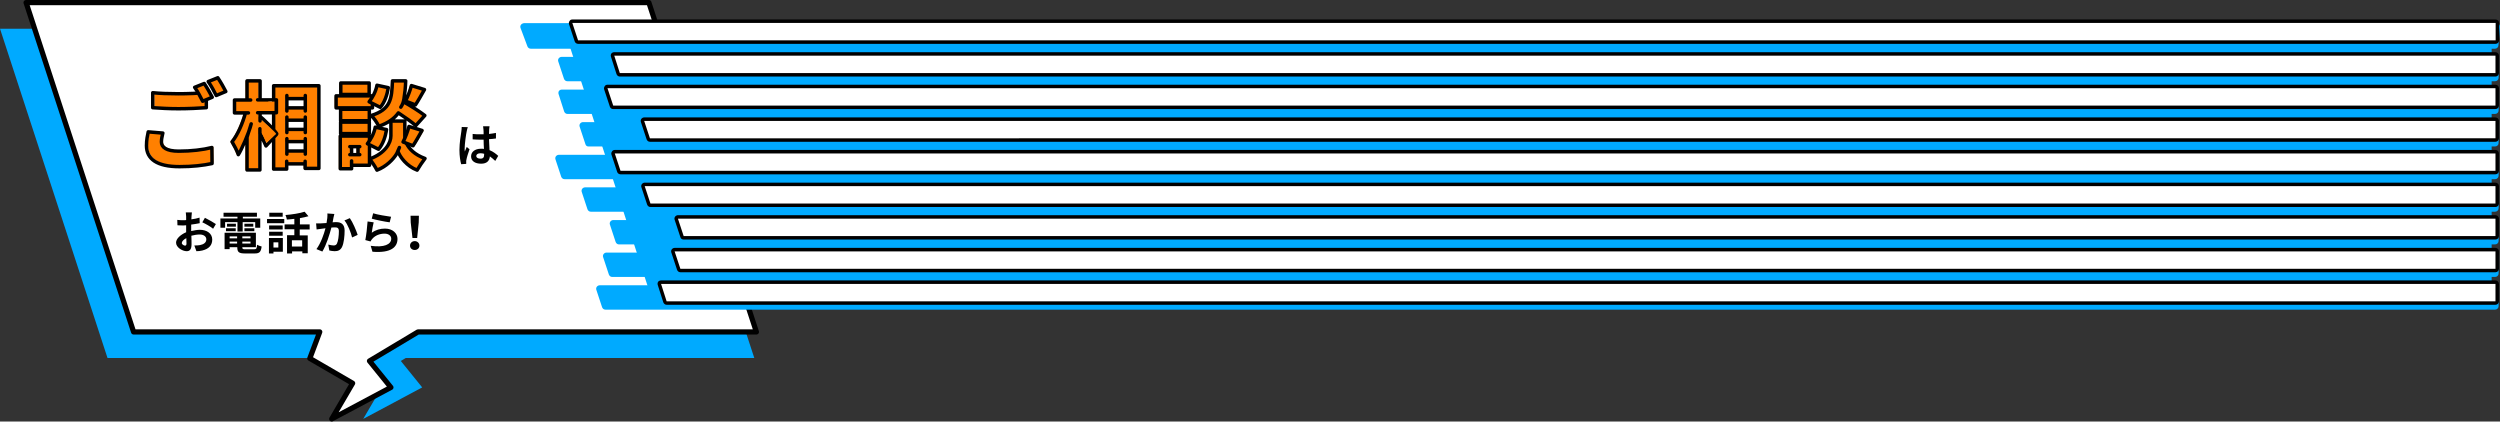
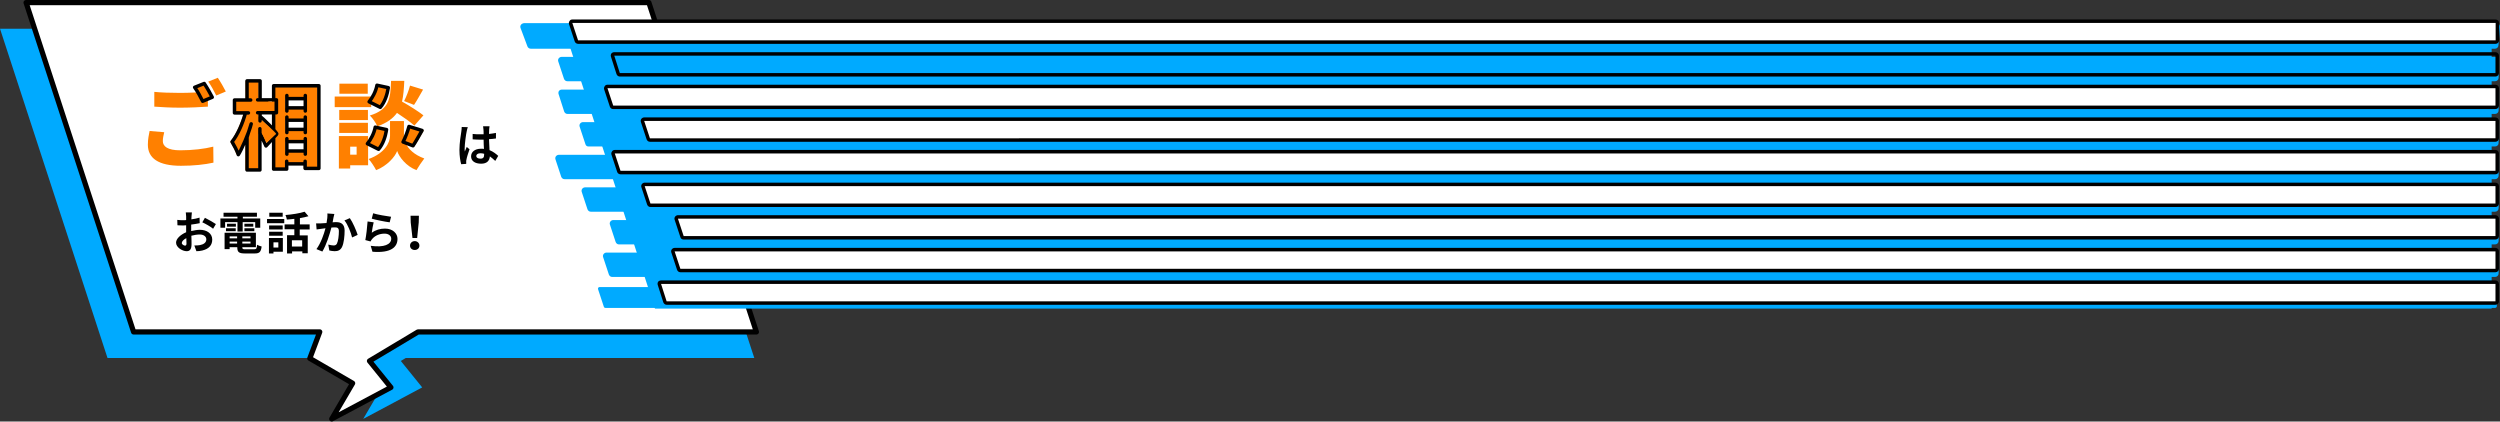
<svg xmlns="http://www.w3.org/2000/svg" version="1.1" id="レイヤー_1" x="0px" y="0px" viewBox="0 0 1437.1 242.3" style="enable-background:new 0 0 1437.1 242.3;" xml:space="preserve">
  <rect x="0" y="0" width="1437.1" height="242.3" fill="#333333" stroke="none" />
  <style type="text/css">
	.st0{fill:#00AAFF;}
	.st1{fill:#FFFFFF;}
	.st2{fill:none;stroke:#000000;stroke-width:3;stroke-linecap:round;stroke-linejoin:round;stroke-miterlimit:10;}
	.st3{fill:#FF8000;}
	.st4{fill:none;stroke:#000000;stroke-width:2;stroke-linecap:round;stroke-linejoin:round;stroke-miterlimit:10;}
	.st5{fill:#FF8000;stroke:#000000;stroke-width:2;stroke-linecap:round;stroke-linejoin:round;stroke-miterlimit:10;}
</style>
  <title>image</title>
  <g id="guide">
    <g>
      <polyline class="st0" points="263.5,187.7 230.4,207.5 242.7,222.7 208.8,240.8 220.8,220.3 196.1,206 205.2,181.9   " />
      <polygon class="st0" points="433.6,205.8 61.8,205.8 0,16.5 371.7,16.5   " />
      <g>
        <g>
          <polygon class="st1" points="240.3,190.8 434.8,190.8 373,1.5 15,1.5 76.8,190.8 183.8,190.8 178.1,206 202.7,220.3       190.7,240.8 224.7,222.7 212.4,207.5     " />
        </g>
        <g>
          <polygon class="st2" points="240.3,190.8 434.8,190.8 373,1.5 15,1.5 76.8,190.8 183.8,190.8 178.1,206 202.7,220.3       190.7,240.8 224.7,222.7 212.4,207.5     " />
        </g>
      </g>
      <g>
        <g>
          <g>
            <path class="st3" d="M94.4,76c-0.4,1.8-0.8,3.3-0.8,5.1c0,3,2.7,5.3,10,5.3c7.1,0,13.9-0.8,19-2.1l0.1,9.2       c-5.1,1.1-11.3,1.8-18.7,1.8c-13,0-19-4.4-19-12.1c0-3.3,0.6-5.9,1-7.9L94.4,76z M88.6,52.8c4,0.4,9,0.6,14.8,0.6       c5.3,0,11.8-0.3,16.1-0.8v8.7c-3.8,0.3-10.8,0.6-16,0.6c-5.7,0-10.4-0.3-14.8-0.6V52.8z" />
          </g>
          <g>
            <path class="st3" d="M148.7,67.1c1.9,2.1,6.3,7.6,7.3,9l-4.4,6.3c-0.7-1.6-1.8-3.7-3-5.7v21h-7.5V79c-1.5,3.8-3.2,7.3-5.1,9.9       c-0.7-2.2-2.4-5.4-3.6-7.4c3.3-4.1,6.1-10.7,7.7-16.6H134v-7.4h7.2V46.5h7.5v10.9h6.2v7.4h-6.2V67.1z M182.5,49.3v47.5h-7.9       v-2.6h-10.6v3.1h-7.5V49.3H182.5z M164.1,56.7V62h10.6v-5.3H164.1z M164.1,69.1v5.5h10.6v-5.5H164.1z M174.7,87.1v-5.5h-10.6       v5.5H174.7z" />
          </g>
          <g>
            <path class="st3" d="M213.3,61.6h-20.9v-6.1h20.9V58c1.7-2,3-5.4,3.6-8.5l6.4,1.2c-0.5,3.7-1.9,7.7-4.1,10.2l-5.8-2.4V61.6z        M211.6,95h-10.3v1.9h-6.5V78.2h16.8V95z M211.5,69H195v-5.8h16.5V69z M195,70.6h16.5v5.8H195V70.6z M211.4,53.9h-16.3v-5.8       h16.3V53.9z M201.3,84.3v4.6h3.7v-4.6H201.3z M223,74.4c-0.7,4.1-2.4,8.6-4.8,11.4l-6.5-3.2c2.2-2.1,3.8-6,4.5-9.5L223,74.4z        M233.3,82.5c1.5,3.1,4.6,6.4,10.6,8.6c-1.4,1.8-3.4,4.8-4.5,6.7c-5.9-2.2-10-7.6-11.1-11c-1.2,3.3-5.8,8.6-12.1,11       c-0.9-1.8-2.9-4.9-4.3-6.4c9.2-3.3,12.3-9.4,12.3-13.3v-8.5h8v8.5c0,0.8,0.1,1.7,0.4,2.7c1.3-2.5,2.5-5.7,3.3-8.2l7.7,2.3       c-1.9,3.4-3.9,6.9-5.5,9.3L233.3,82.5z M238.2,72.2c-2.2-2-6.2-4.8-10-7.3c-2.3,3.2-5.8,5.8-11.3,7.7c-0.8-1.9-2.7-4.7-4.3-6.2       c11.3-3.5,11.8-9.6,12.2-19.9h7.6c-0.2,4.5-0.5,8.5-1.3,11.9c4.3,2.4,9.5,5.7,12.3,7.9L238.2,72.2z M232.3,58.1       c1.3-2.5,2.7-6.2,3.4-8.9l7.5,2.3c-1.9,3.3-3.7,6.6-5.2,8.8L232.3,58.1z" />
          </g>
        </g>
      </g>
      <g>
        <g>
          <path d="M110,132.8c1.7-0.4,3.5-0.7,4.9-0.7c4,0,7.1,2.1,7.1,5.6c0,3-1.6,5.3-5.7,6.3c-1.2,0.3-2.4,0.4-3.4,0.4l-1.2-3.3      c1.2,0,2.3,0,3.2-0.2c2.1-0.4,3.7-1.4,3.7-3.3c0-1.7-1.6-2.8-3.8-2.8c-1.6,0-3.2,0.3-4.8,0.7c0.1,2.1,0.1,4,0.1,4.9      c0,3.2-1.2,4-2.8,4c-2.5,0-6.1-2.2-6.1-4.9c0-2.3,2.6-4.6,5.8-6c0-0.6,0-1.2,0-1.8v-2.2c-0.5,0-1,0.1-1.4,0.1      c-1.2,0-2.5,0-3.6-0.1l-0.1-3.1c1.5,0.2,2.6,0.2,3.6,0.2c0.5,0,1,0,1.5-0.1c0-0.9,0-1.7,0-2.1c0-0.5-0.1-1.8-0.2-2.3h3.5      c-0.1,0.5-0.2,1.6-0.2,2.2c0,0.6-0.1,1.2-0.1,1.8c1.7-0.2,3.4-0.6,4.7-1l0.1,3.2c-1.5,0.3-3.2,0.6-4.9,0.8c0,0.8,0,1.6,0,2.3      V132.8z M107.2,140.1c0-0.7,0-1.8-0.1-3.2c-1.6,0.8-2.6,1.9-2.6,2.8c0,0.8,1.2,1.5,1.9,1.5C106.8,141.2,107.2,140.9,107.2,140.1      z M117.8,125.2c2,1,5,2.7,6.3,3.6l-1.6,2.7c-1.2-1.1-4.6-3-6.2-3.7L117.8,125.2z" />
          <path d="M129.4,130.9h-2.7v-5.3h9.8v-1h-8v-2.3h19.2v2.3h-8.1v1h10v5.3h-2.9v-3.2h-7.2v5.4h-3v-5.4h-7.1V130.9z M146.1,143.3      c1.3,0,1.5-0.4,1.7-2.6c0.6,0.4,1.8,0.8,2.6,1c-0.4,3.1-1.2,4-4,4h-5.5c-3.6,0-4.5-0.8-4.5-3.5v-0.1H132v1.1h-2.9v-9.4h18v8.3      h-7.8v0.1c0,1,0.3,1.1,1.9,1.1H146.1z M129.9,131.2h5.6v1.7h-5.6V131.2z M135.6,130.3h-5.1v-1.7h5.1V130.3z M132,135.9v1.1h4.3      v-1.1H132z M136.3,140v-1.1H132v1.1H136.3z M144,135.9h-4.7v1.1h4.7V135.9z M144,140v-1.1h-4.7v1.1H144z M145.6,128.6v1.7h-5.1      v-1.7H145.6z M140.5,131.2h5.7v1.7h-5.7V131.2z" />
          <path d="M153.5,125.9h9.9v2.4h-9.9V125.9z M162.6,144.7h-5.4v1h-2.6v-8.9h8V144.7z M162.5,131.9h-7.8v-2.3h7.8V131.9z       M154.7,133.2h7.8v2.3h-7.8V133.2z M162.5,124.6h-7.7v-2.3h7.7V124.6z M157.2,139.3v3h2.8v-3H157.2z M172.3,131.9v3.4h4.6v10.3      h-3.1v-1.1h-5.9v1.2h-2.9v-10.5h4.2v-3.4h-5.6V129h5.6v-3.2c-1.5,0.2-2.9,0.3-4.3,0.4c-0.1-0.8-0.5-1.9-0.8-2.6      c3.9-0.3,8.3-1,11-1.9l2.2,2.6c-1.5,0.4-3.1,0.8-4.9,1.1v3.6h5.6v2.9H172.3z M173.7,138.1h-5.9v3.6h5.9V138.1z" />
          <path d="M192.2,123c-0.2,0.7-0.3,1.5-0.5,2.1c-0.1,0.8-0.3,1.7-0.5,2.7c0.9-0.1,1.6-0.1,2.2-0.1c2.7,0,4.7,1.2,4.7,4.9      c0,3-0.4,7.2-1.5,9.4c-0.9,1.8-2.3,2.4-4.2,2.4c-1,0-2.2-0.2-3.1-0.4l-0.6-3.4c1,0.3,2.5,0.5,3.1,0.5c0.9,0,1.5-0.3,1.9-1.1      c0.7-1.4,1.1-4.5,1.1-7c0-2.1-0.9-2.3-2.5-2.3c-0.4,0-1,0.1-1.8,0.1c-1,3.9-2.9,10-5.2,13.8l-3.4-1.4c2.5-3.4,4.3-8.5,5.2-12      c-0.9,0.1-1.7,0.2-2.2,0.3c-0.7,0.1-2.1,0.3-2.9,0.4l-0.3-3.5c0.9,0.1,1.8,0,2.7,0c0.8,0,2-0.1,3.3-0.2c0.4-2,0.6-3.8,0.5-5.5      L192.2,123z M201.1,125.4c1.6,2.2,3.7,7.1,4.5,9.6l-3.2,1.5c-0.7-2.9-2.5-7.5-4.4-9.8L201.1,125.4z" />
          <path d="M213.7,133.8c2.3-1.7,4.9-2.4,7.6-2.4c4.5,0,7.2,2.8,7.2,5.9c0,4.7-3.7,8.3-14.4,7.4l-1-3.4c7.7,1.1,11.8-0.8,11.8-4.1      c0-1.7-1.6-2.9-3.8-2.9c-2.9,0-5.5,1.1-7.1,3c-0.5,0.6-0.8,1-1,1.5l-3-0.8c0.5-2.5,1.1-7.5,1.3-10.7l3.5,0.5      C214.4,129.2,213.9,132.3,213.7,133.8z M214.5,122.6c2.4,0.8,8,1.7,10.3,2l-0.8,3.2c-2.6-0.3-8.3-1.5-10.3-2.1L214.5,122.6z" />
          <path d="M235.7,141.2c0-1.5,1.2-2.6,2.7-2.6s2.7,1.1,2.7,2.6c0,1.5-1.2,2.5-2.7,2.5S235.7,142.7,235.7,141.2z M236.1,127.9      L236,124h4.8l-0.1,3.9l-0.9,8.9h-2.7L236.1,127.9z" />
        </g>
      </g>
      <g>
        <path d="M268.9,73.1c-0.2,0.5-0.5,1.8-0.6,2.3c-0.4,1.7-1.2,7.4-1.2,10c0,0.5,0,1.1,0.1,1.7c0.3-0.9,0.8-1.8,1.1-2.6l1.6,1.3     c-0.7,2.1-1.6,4.7-1.8,6.1c-0.1,0.4-0.2,0.9-0.1,1.2c0,0.3,0,0.7,0,1.1l-2.9,0.2c-0.5-1.8-1-4.7-1-8.2c0-3.9,0.8-8.8,1.1-10.7     c0.1-0.7,0.2-1.7,0.2-2.5L268.9,73.1z M284.7,92.5c-1.1-1-2.1-1.9-3.1-2.6c-0.2,2.4-1.6,4.2-5,4.2c-3.5,0-5.8-1.5-5.8-4.2     c0-2.6,2.2-4.4,5.7-4.4c0.6,0,1.2,0,1.7,0.1c-0.1-1.6-0.2-3.5-0.2-5.3c-0.6,0-1.2,0-1.8,0c-1.5,0-3-0.1-4.5-0.2v-3.1     c1.5,0.2,3,0.2,4.5,0.2c0.6,0,1.2,0,1.8,0c0-1.3,0-2.3-0.1-2.9c0-0.4-0.1-1.2-0.2-1.7h3.7c-0.1,0.5-0.1,1.1-0.2,1.7     c0,0.6-0.1,1.5-0.1,2.7c1.4-0.2,2.8-0.3,4-0.6v3.2c-1.2,0.2-2.6,0.3-4,0.4c0.1,2.5,0.2,4.5,0.3,6.3c2.2,0.9,3.8,2.2,5,3.3     L284.7,92.5z M278.3,88.4c-0.7-0.2-1.4-0.3-2.1-0.3c-1.5,0-2.4,0.6-2.4,1.6c0,1,1,1.5,2.4,1.5c1.6,0,2.1-0.8,2.1-2.3V88.4z" />
      </g>
      <path class="st3" d="M125.2,44.7c1.5,2.2,3.6,5.9,4.6,7.9l-5.5,2.3c-1.2-2.4-3-5.8-4.6-8L125.2,44.7z" />
-       <path class="st4" d="M93.6,76.5c-0.4,1.8-0.8,3.3-0.8,5.1c0,3,2.7,5.3,10,5.3c7.1,0,13.9-0.8,19-2.1l0.1,9.2    c-5.1,1.1-11.3,1.8-18.7,1.8c-13,0-19-4.4-19-12.1c0-3.3,0.6-5.9,1-7.9L93.6,76.5z M118.6,61.9c-3.8,0.3-10.8,0.6-16,0.6    c-5.7,0-10.4-0.3-14.8-0.6v-8.6c4,0.4,9,0.6,14.8,0.6c4.7,0,12.5-0.2,16-0.9L118.6,61.9z M125.2,44.7c1.5,2.2,3.6,5.9,4.6,7.9    l-5.5,2.3c-1.2-2.4-3-5.8-4.6-8L125.2,44.7z" />
      <path class="st4" d="M149.5,67.1c0.4-0.4,10.2,9.6,9.6,10l-6.2,6.8c-0.8-1.7-2.3-5.1-3.5-7.2V74v23.7H142V79    c-0.2,0.4,2.4-7.8,2.4-7.8c-1,4.6-5.8,15.4-7.4,17.7c-0.7-2.2-2.4-5.4-3.6-7.4c3.3-4.1,6.1-10.7,7.7-16.6h1.7h-8v-7.4h9.3H142    V46.5h7.5v10.9h-1.4h10.8v7.4h-10.8h1.4v4.7V67.1z M183.3,49.3v47.5h-7.9v-4.1v1.5h-10.6v-1.5v4.5h-7.5V49.3H183.3z" />
      <path class="st3" d="M150.5,69.1l0.1,7.6c0.9,1.5,1.9,4.2,2.6,5.5l5.5-5.2C159.1,76.6,151,69.5,150.5,69.1z" />
-       <path class="st5" d="M214.1,62h-20.9v-6.9h20.9V62z M212.4,95h-10.3v-2.5v4.5h-6.5V78.2h16.8V95z M212.3,69.4h-16.5v-6.6h16.5    V69.4z M195.8,70.2h16.5v6.6h-16.5V70.2z M212.2,54.3h-16.3v-6.6h16.3V54.3z M202.1,84.3v4.6h-1h5.7h-1v-4.6h1h-5.7H202.1z     M233.7,82.5c1.5,3.1,4.6,6.4,10.6,8.6c-1.4,1.8-3.4,4.8-4.5,6.7c-5.9-2.2-10-7.6-11.1-11c-0.1,0.3,0.9-2,0.9-2    c-0.2,0.7-1.5,3.4-1.6,3.6c-1.9,3.2-6,7.4-11.3,9.4c-0.9-1.8-2.9-4.9-4.3-6.4c9.2-3.3,12.3-9.4,12.3-13.3v-8.5h8v8.5    C232.7,80.2,233.7,82.5,233.7,82.5z M239,72.2c-2.2-2-6.2-4.8-10-7.3c-2.3,3.2-5.8,5.8-11.3,7.7c-0.8-1.9-2.7-4.7-4.3-6.2    c11.3-3.5,11.8-9.6,12.2-19.9h7.6c-0.1,3.8-0.5,7.3-1,10.4c-0.3,1.6-0.7,3.1-1.8,4.7c-0.1,0.1,1-1.4,1.5-3.1    c4.3,2.4,9.5,5.7,12.3,7.9L239,72.2z M233.1,58.1c1.3-2.5,2.7-6.2,3.4-8.9l7.5,2.3c-1.9,3.3-3.7,6.6-5.2,8.8L233.1,58.1z" />
      <path class="st3" d="M117.4,48c1.5,2.2,3.6,5.9,4.6,7.9l-5.5,2.3c-1.2-2.4-3-5.8-4.6-8L117.4,48z" />
      <path class="st4" d="M117.4,48c1.5,2.2,3.6,5.9,4.6,7.9l-5.5,2.3c-1.2-2.4-3-5.8-4.6-8L117.4,48z" />
      <rect x="154.1" y="58.4" class="st3" width="3.7" height="5.4" />
      <polygon class="st4" points="164.9,56.7 164.9,54.9 164.9,63.8 164.9,62 175.5,62 175.5,63.8 175.5,54.9 175.5,56.7   " />
      <polygon class="st4" points="164.9,69.1 164.9,67.3 164.9,76.2 164.9,74.4 175.5,74.4 175.5,76.2 175.5,67.3 175.5,69.1   " />
      <polygon class="st4" points="164.9,81.4 164.9,79.7 164.9,88.6 164.9,86.8 175.5,86.8 175.5,88.6 175.5,79.7 175.5,81.4   " />
      <path class="st5" d="M212.2,58.5c1.9-2.3,3.9-6,4.5-9.5l6.5,1.4c-0.6,4-2.1,8.5-4.6,11.3L212.2,58.5z" />
      <path class="st5" d="M211.2,82.6c1.9-2.3,3.9-6,4.5-9.5l6.5,1.4c-0.6,4-2.1,8.5-4.6,11.3L211.2,82.6z" />
      <path class="st5" d="M231.7,81.6c1.3-2.5,2.7-6.2,3.4-8.9l7.5,2.3c-1.9,3.3-3.7,6.6-5.2,8.8L231.7,81.6z" />
    </g>
    <polygon class="st0" points="1432.3,177.4 376.5,177.4 324.4,17 1432.3,17  " />
    <path class="st0" d="M348,177c-0.4,0-0.8-0.3-0.9-0.7l-3.3-10c-0.1-0.3-0.1-0.6,0.1-0.9c0.2-0.3,0.5-0.4,0.8-0.4h1089.6   c0.6,0,1,0.4,1,1v10c0,0.5-0.5,1-1,1L348,177z" />
-     <path class="st0" d="M1434.3,166v10H348l-3.3-10H1434.3 M1434.3,164H344.7c-0.6,0-1.2,0.3-1.6,0.8c-0.4,0.5-0.5,1.2-0.3,1.8l3.3,10   c0.3,0.8,1,1.4,1.9,1.4h1086.3c1.1,0,2-0.9,2-2v-10c0.1-1-0.7-1.9-1.8-2C1434.4,164,1434.4,164,1434.3,164z" />
    <path class="st0" d="M351.9,158.2c-0.4,0-0.8-0.3-1-0.7l-3.2-10c-0.1-0.3-0.1-0.6,0.1-0.9c0.2-0.2,0.5-0.4,0.8-0.4h1085.7   c0.5,0,1,0.5,1,1v10c0,0.6-0.4,1-1,1L351.9,158.2z" />
    <path class="st0" d="M1434.3,147.2v10H351.9l-3.3-10H1434.3 M1434.3,145.2H348.6c-0.6,0-1.2,0.3-1.6,0.8c-0.4,0.5-0.5,1.2-0.3,1.8   l3.3,10c0.3,0.8,1,1.4,1.9,1.4h1082.4c1.1,0,2-0.9,2-2v-10C1436.3,146.1,1435.4,145.2,1434.3,145.2z" />
    <path class="st0" d="M355.8,139.5c-0.5,0-0.9-0.3-1-0.7l-3.3-10c-0.1-0.3,0-0.7,0.2-0.9c0.1-0.3,0.5-0.4,0.8-0.4h1081.8   c0.6,0,1,0.4,1,1v10c0,0.5-0.5,1-1,1H355.8z" />
    <path class="st0" d="M1434.3,128.5v10H355.8l-3.3-10H1434.3 M1434.3,126.5H352.5c-0.6,0-1.2,0.3-1.6,0.8c-0.4,0.5-0.5,1.2-0.3,1.8   l3.3,10c0.3,0.8,1,1.4,1.9,1.4h1078.5c1.1,0,2-0.9,2-2v-10C1436.3,127.4,1435.4,126.5,1434.3,126.5z" />
    <path class="st0" d="M339.6,120.7c-0.4,0-0.8-0.3-0.9-0.7l-3.3-10c-0.1-0.3-0.1-0.6,0.1-0.9c0.2-0.2,0.5-0.4,0.8-0.4h1098   c0.5,0,1,0.5,1,1v10c0,0.6-0.4,1-1,1H339.6z" />
    <path class="st0" d="M1434.3,109.7v10H339.6l-3.3-10H1434.3 M1434.3,107.7h-1098c-0.6,0-1.2,0.3-1.6,0.8c-0.4,0.5-0.5,1.2-0.3,1.8   l3.3,10c0.3,0.8,1,1.4,1.9,1.4h1094.7c1.1,0,2-0.9,2-2v-10C1436.3,108.6,1435.4,107.7,1434.3,107.7z" />
    <path class="st0" d="M324.5,102c-0.4,0-0.8-0.3-0.9-0.7l-3.3-10c-0.1-0.3-0.1-0.6,0.1-0.9c0.2-0.3,0.5-0.4,0.8-0.4h1113.1   c0.6,0,1,0.4,1,1v10c0,0.5-0.5,1-1,1H324.5z" />
    <path class="st0" d="M1434.3,91v10H324.5l-3.3-10H1434.3 M1434.3,89H321.2c-0.6,0-1.2,0.3-1.6,0.8c-0.4,0.5-0.5,1.2-0.3,1.8l3.3,10   c0.3,0.8,1,1.4,1.9,1.4h1109.8c1.1,0,2-0.9,2-2V91C1436.3,89.9,1435.4,89,1434.3,89z" />
    <path class="st0" d="M338.4,83.2c-0.4,0-0.8-0.3-1-0.7l-3.3-10c-0.1-0.3,0-0.7,0.2-0.9c0.2-0.2,0.5-0.4,0.8-0.4h1099.2   c0.5,0,1,0.5,1,1v10c0,0.6-0.4,1-1,1H338.4z" />
    <path class="st0" d="M1434.3,72.2v10H338.4l-3.3-10H1434.3 M1434.3,70.2H335.1c-0.6,0-1.2,0.3-1.6,0.8c-0.4,0.5-0.5,1.2-0.3,1.8   l3.3,10c0.2,0.9,1,1.5,1.9,1.4h1095.9c1.1,0,2-0.9,2-2v-10C1436.3,71.1,1435.4,70.2,1434.3,70.2z" />
    <path class="st0" d="M326.2,64.5c-0.4,0-0.8-0.3-0.9-0.7l-3.3-10c-0.1-0.3,0-0.6,0.1-0.9c0.2-0.3,0.6-0.4,0.9-0.4h1111.3   c0.6,0,1,0.4,1,1v10c0,0.5-0.5,1-1,1H326.2z" />
    <path class="st0" d="M1434.3,53.5v10H326.2l-3.2-10H1434.3 M1434.3,51.5H323c-0.7,0-1.3,0.3-1.7,0.8c-0.3,0.5-0.4,1.2-0.2,1.8   l3.2,10c0.3,0.8,1,1.4,1.9,1.4h1108.1c1.1,0,2-0.9,2-2v-10C1436.3,52.4,1435.4,51.5,1434.3,51.5z" />
    <path class="st0" d="M326.1,45.7c-0.4,0-0.8-0.3-0.9-0.7l-3.3-10c-0.1-0.3-0.1-0.6,0.1-0.9c0.2-0.2,0.5-0.4,0.8-0.4h1111.5   c0.5,0,1,0.5,1,1v10c0,0.6-0.4,1-1,1L326.1,45.7z" />
    <path class="st0" d="M1434.3,34.7v10H326.1l-3.3-10H1434.3 M1434.3,32.7H322.8c-0.6,0-1.2,0.3-1.6,0.8c-0.4,0.5-0.5,1.2-0.3,1.8   l3.3,10c0.3,0.8,1,1.4,1.9,1.4h1108.2c1.1,0,2-0.9,2-2v-10C1436.3,33.6,1435.4,32.7,1434.3,32.7z" />
    <path class="st0" d="M305.1,27c-0.4,0-0.8-0.3-1-0.7l-3.9-10.6c-0.1-0.3-0.1-0.6,0.1-0.9c0.2-0.3,0.5-0.5,0.8-0.5h1134   c0.3,0,0.6,0.2,0.7,0.4c0.2,0.2,0.3,0.4,0.3,0.7l-0.8,10.7c-0.1,0.5-0.5,0.9-1,0.9L305.1,27z" />
    <path class="st0" d="M1435.1,15.3L1435.1,15.3 M1435.1,15.3l-0.8,10.7H305.1l-4-10.7H1435.1 M1435.1,13.3h-1134   c-0.6,0.1-1.2,0.4-1.6,0.9c-0.4,0.5-0.5,1.2-0.3,1.8l4,10.7c0.3,0.8,1.1,1.3,1.9,1.3h1129.2c1,0,1.9-0.9,1.9-1.9c0,0,0,0,0,0   l0.9-10.5v-0.3C1437.1,14.2,1436.2,13.3,1435.1,13.3L1435.1,13.3z" />
    <path class="st1" d="M383.2,174.2c-0.4,0-0.8-0.3-0.9-0.7l-3.3-10c-0.1-0.3,0-0.6,0.1-0.9c0.2-0.2,0.6-0.4,0.9-0.4h1054.5   c0.5,0,1,0.5,1,1v10c0,0.6-0.4,1-1,1L383.2,174.2z" />
    <path d="M1434.5,163.2v10H383.2l-3.2-10H1434.5 M1434.5,161.2H380c-0.7,0-1.3,0.3-1.7,0.8c-0.3,0.5-0.4,1.2-0.2,1.8l3.2,10   c0.3,0.8,1,1.4,1.9,1.4h1051.3c1.1,0,2-0.9,2-2v-10C1436.5,162.1,1435.6,161.2,1434.5,161.2z" />
    <path class="st1" d="M391.1,155.5c-0.4,0-0.8-0.3-0.9-0.7l-3.3-10c-0.1-0.3-0.1-0.6,0.1-0.9c0.2-0.3,0.5-0.4,0.8-0.4h1046.7   c0.6,0,1,0.4,1,1v10c0,0.5-0.5,1-1,1L391.1,155.5z" />
    <path d="M1434.5,144.5v10H391.1l-3.3-10H1434.5 M1434.5,142.5H387.8c-0.6,0-1.2,0.3-1.6,0.8c-0.4,0.5-0.5,1.2-0.3,1.8l3.3,10   c0.3,0.8,1,1.4,1.9,1.4h1043.4c1.1,0,2-0.9,2-2v-10C1436.5,143.4,1435.6,142.5,1434.5,142.5z" />
    <path class="st1" d="M393,136.7c-0.4,0-0.8-0.3-1-0.7l-3.2-10c-0.1-0.3-0.1-0.6,0.1-0.9c0.2-0.2,0.5-0.4,0.8-0.4h1044.8   c0.5,0,1,0.5,1,1v10c0,0.6-0.4,1-1,1H393z" />
    <path d="M1434.5,125.7v10H393l-3.3-10H1434.5 M1434.5,123.7H389.7c-0.6,0-1.2,0.3-1.6,0.8c-0.4,0.5-0.5,1.2-0.3,1.8l3.3,10   c0.2,0.9,1,1.4,1.9,1.4h1041.5c1.1,0,2-0.9,2-2v-10C1436.5,124.6,1435.6,123.7,1434.5,123.7z" />
    <path class="st1" d="M373.9,118c-0.5,0-0.9-0.3-1-0.7l-3.3-10c-0.1-0.3,0-0.7,0.2-0.9c0.2-0.3,0.5-0.4,0.8-0.4h1063.9   c0.6,0,1,0.4,1,1v10c0,0.5-0.5,1-1,1H373.9z" />
    <path d="M1434.5,107v10H373.9l-3.3-10H1434.5 M1434.5,105H370.6c-0.6,0-1.2,0.3-1.6,0.8c-0.4,0.5-0.5,1.2-0.3,1.8l3.3,10   c0.3,0.8,1,1.4,1.9,1.4h1060.6c1.1,0,2-0.9,2-2v-10C1436.5,105.9,1435.6,105,1434.5,105z" />
    <path class="st1" d="M356.7,99.2c-0.4,0-0.8-0.3-0.9-0.7l-3.3-10c-0.1-0.3-0.1-0.6,0.1-0.9c0.2-0.2,0.5-0.4,0.8-0.4h1081.1   c0.5,0,1,0.5,1,1v10c0,0.6-0.4,1-1,1H356.7z" />
    <path d="M1434.5,88.2v10H356.7l-3.3-10H1434.5 M1434.5,86.2H353.4c-0.7,0-1.3,0.3-1.6,0.9c-0.4,0.5-0.5,1.2-0.3,1.8l3.3,10   c0.3,0.8,1.1,1.3,1.9,1.3h1077.8c1.1,0,2-0.9,2-2v-10C1436.5,87.1,1435.6,86.2,1434.5,86.2z" />
    <path class="st1" d="M373.6,80.5c-0.4,0-0.8-0.3-0.9-0.7l-3.3-10c-0.1-0.3-0.1-0.6,0.1-0.9c0.2-0.3,0.5-0.4,0.8-0.4h1064.2   c0.6,0,1,0.4,1,1v10c0,0.5-0.5,1-1,1H373.6z" />
    <path d="M1434.5,69.5v10H373.6l-3.3-10H1434.5 M1434.5,67.5H370.3c-0.6,0-1.2,0.3-1.6,0.8c-0.4,0.5-0.5,1.2-0.3,1.8l3.3,10   c0.3,0.8,1,1.4,1.9,1.4h1060.9c1.1,0,2-0.9,2-2v-10C1436.5,68.4,1435.6,67.5,1434.5,67.5z" />
    <path class="st1" d="M352.5,61.7c-0.5,0-0.9-0.3-1-0.7l-3.3-10c-0.1-0.3,0-0.7,0.2-0.9c0.2-0.2,0.5-0.4,0.8-0.4h1085.3   c0.5,0,1,0.5,1,1v10c0,0.6-0.4,1-1,1L352.5,61.7z" />
    <path d="M1434.5,50.7v10h-1082l-3.3-10H1434.5 M1434.5,48.7H349.2c-0.7,0-1.3,0.3-1.6,0.9c-0.4,0.5-0.5,1.2-0.3,1.8l3.3,10   c0.3,0.8,1,1.3,1.9,1.3h1082c1.1,0,2-0.9,2-2v-10C1436.5,49.6,1435.6,48.7,1434.5,48.7z" />
-     <path class="st1" d="M356.3,43c-0.4,0-0.8-0.3-0.9-0.7l-3.3-10c-0.1-0.3,0-0.6,0.1-0.9c0.2-0.3,0.6-0.4,0.9-0.4h1081.4   c0.6,0,1,0.4,1,1v10c0,0.5-0.5,1-1,1H356.3z" />
    <path d="M1434.5,32v10H356.3l-3.2-10H1434.5 M1434.5,30H353.1c-0.7,0-1.3,0.3-1.7,0.8c-0.3,0.5-0.4,1.2-0.2,1.8l3.2,10   c0.3,0.8,1,1.4,1.9,1.4h1078.2c1.1,0,2-0.9,2-2V32C1436.5,30.9,1435.6,30,1434.5,30z" />
    <path class="st1" d="M332.3,24.2c-0.4,0-0.8-0.2-1-0.6l-3.2-10c-0.1-0.4-0.1-0.7,0.1-0.9c0.2-0.3,0.5-0.5,0.8-0.5h1105.6   c0.5,0,1,0.5,1,1v10c0,0.6-0.4,1-1,1H332.3z" />
    <path d="M1434.6,13.2v10H332.3l-3.3-10L1434.6,13.2 M1434.6,11.2H329c-0.7,0-1.3,0.3-1.6,0.9c-0.4,0.5-0.5,1.2-0.3,1.8l3.3,10   c0.3,0.8,1.1,1.3,1.9,1.3h1102.3c1.1,0,2-0.9,2-2v-10C1436.6,12.1,1435.7,11.2,1434.6,11.2z" />
  </g>
</svg>